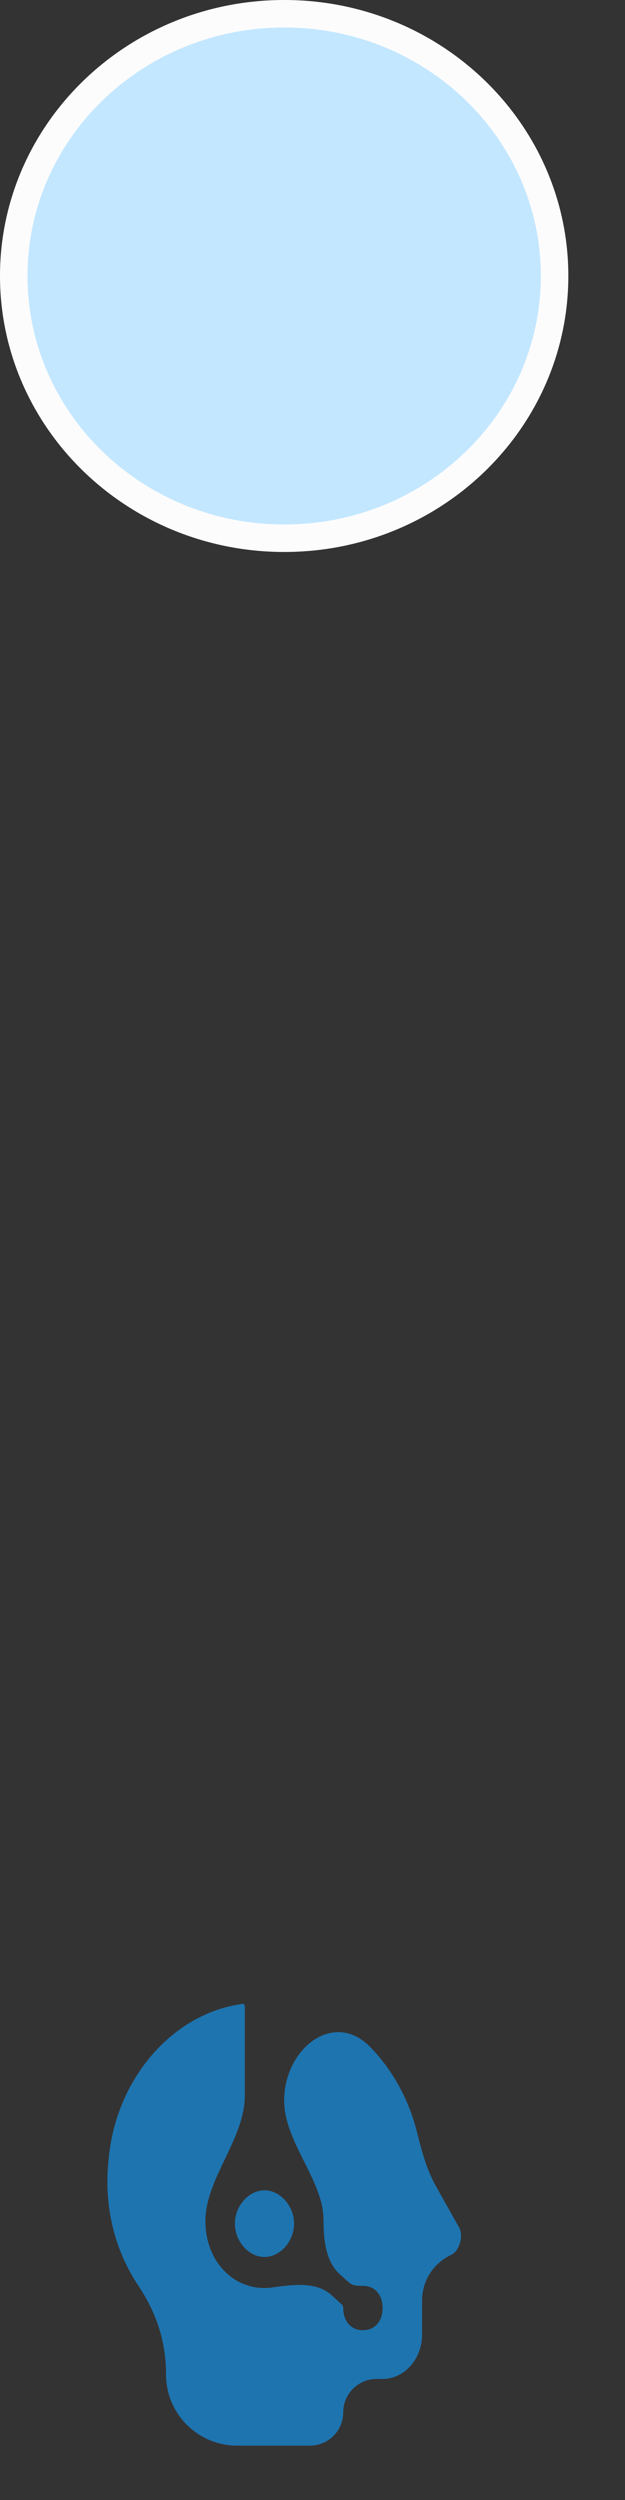
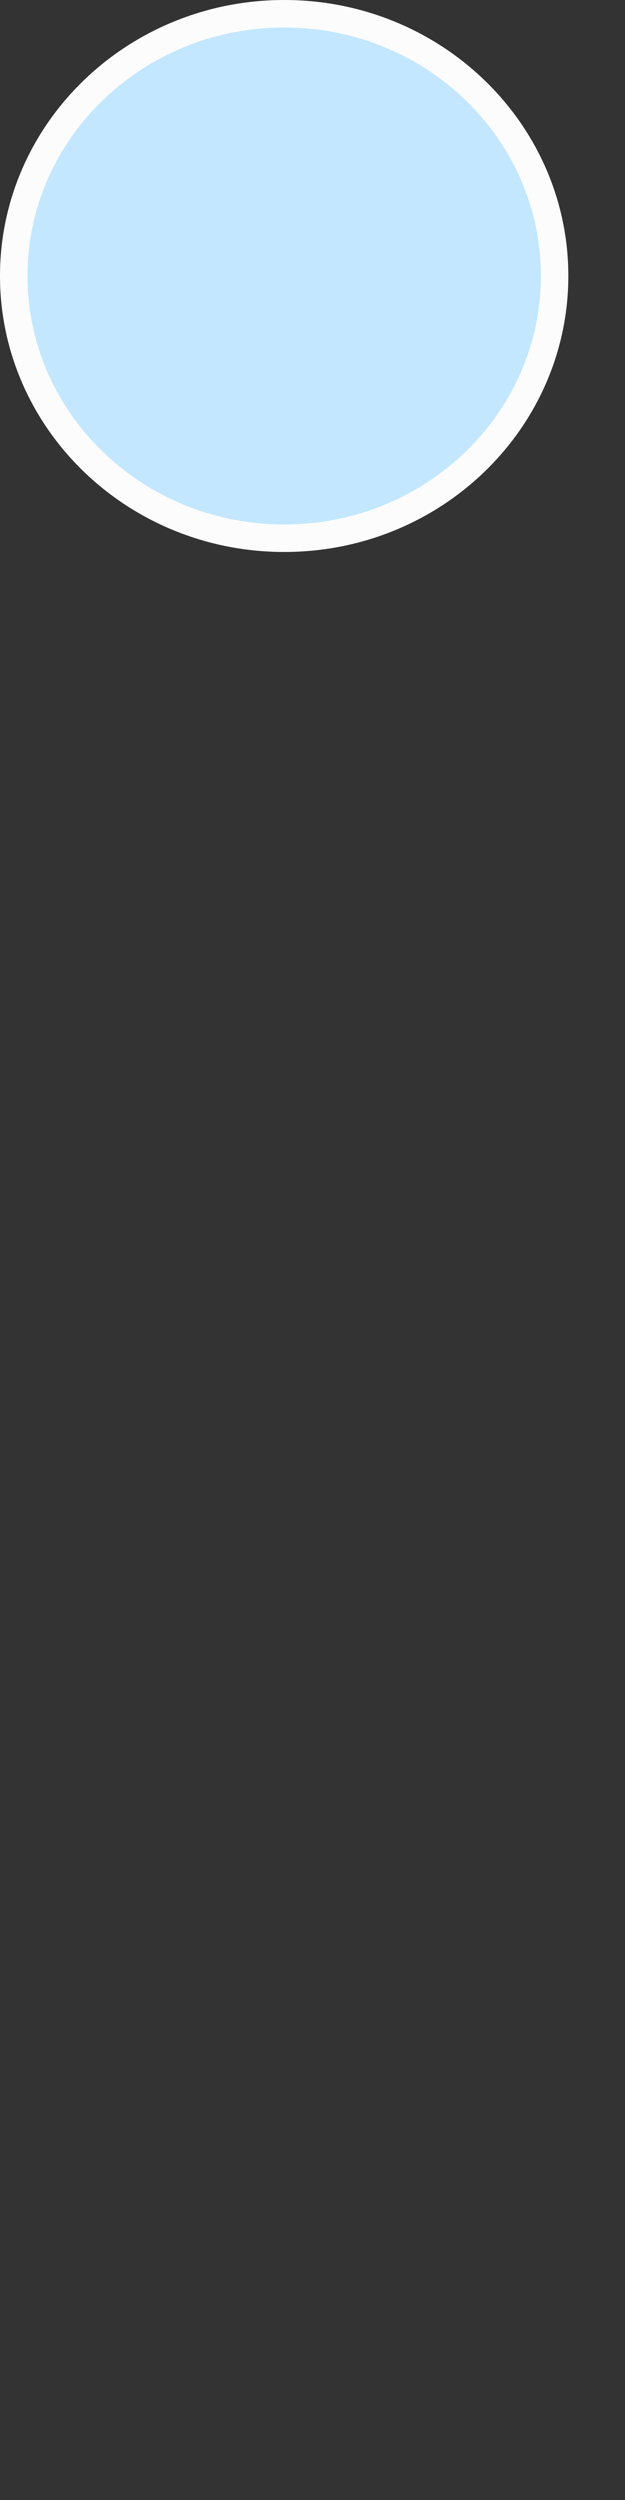
<svg xmlns="http://www.w3.org/2000/svg" fill="none" height="100%" overflow="visible" preserveAspectRatio="none" style="display: block;" viewBox="0 0 6 24" width="100%">
  <rect x="0" y="0" width="6" height="24" fill="#333333" stroke="none" />
  <g id="Support Bot Avatar">
    <path d="M2.729 0.132C4.166 0.132 5.324 1.263 5.324 2.649C5.324 4.036 4.166 5.167 2.729 5.167C1.291 5.167 0.132 4.036 0.132 2.649C0.132 1.263 1.291 0.132 2.729 0.132Z" fill="#C3E7FF" id="Ellipse 11" stroke="#FCFCFC" stroke-width="0.264" />
    <g id="surface1">
-       <path d="M3.553 19.65C3.204 19.293 2.728 19.666 2.728 20.165C2.728 20.504 2.996 20.812 3.083 21.14C3.098 21.199 3.106 21.261 3.106 21.326C3.106 21.505 3.129 21.713 3.262 21.833L3.35 21.912C3.388 21.946 3.433 21.944 3.484 21.944C3.598 21.944 3.673 22.029 3.673 22.157C3.673 22.285 3.598 22.37 3.484 22.37C3.371 22.37 3.295 22.285 3.295 22.157C3.295 22.143 3.29 22.13 3.279 22.121L3.18 22.031C3.035 21.901 2.806 21.932 2.613 21.96C2.589 21.963 2.564 21.965 2.539 21.965C2.218 21.965 1.972 21.688 1.972 21.326C1.972 21.277 1.976 21.23 1.985 21.185C2.055 20.825 2.35 20.486 2.35 20.119V19.256C2.35 19.246 2.341 19.237 2.331 19.237C1.669 19.323 1.121 19.941 1.045 20.708C0.989 21.177 1.102 21.603 1.329 21.944C1.499 22.199 1.594 22.476 1.594 22.796C1.594 23.172 1.899 23.478 2.275 23.478H2.976C3.152 23.478 3.295 23.335 3.295 23.158C3.295 22.982 3.438 22.838 3.615 22.838H3.673C3.881 22.838 4.052 22.647 4.052 22.412V22.084C4.052 21.895 4.163 21.723 4.335 21.645C4.411 21.603 4.449 21.475 4.411 21.39L4.188 20.993C4.098 20.833 4.049 20.654 4.005 20.476C3.926 20.154 3.767 19.869 3.553 19.65ZM2.539 21.027C2.388 21.027 2.255 21.177 2.255 21.347C2.255 21.517 2.388 21.667 2.539 21.667C2.69 21.667 2.823 21.517 2.823 21.347C2.823 21.177 2.69 21.027 2.539 21.027Z" fill="#1E74AF" id="Vector" />
-     </g>
+       </g>
  </g>
</svg>